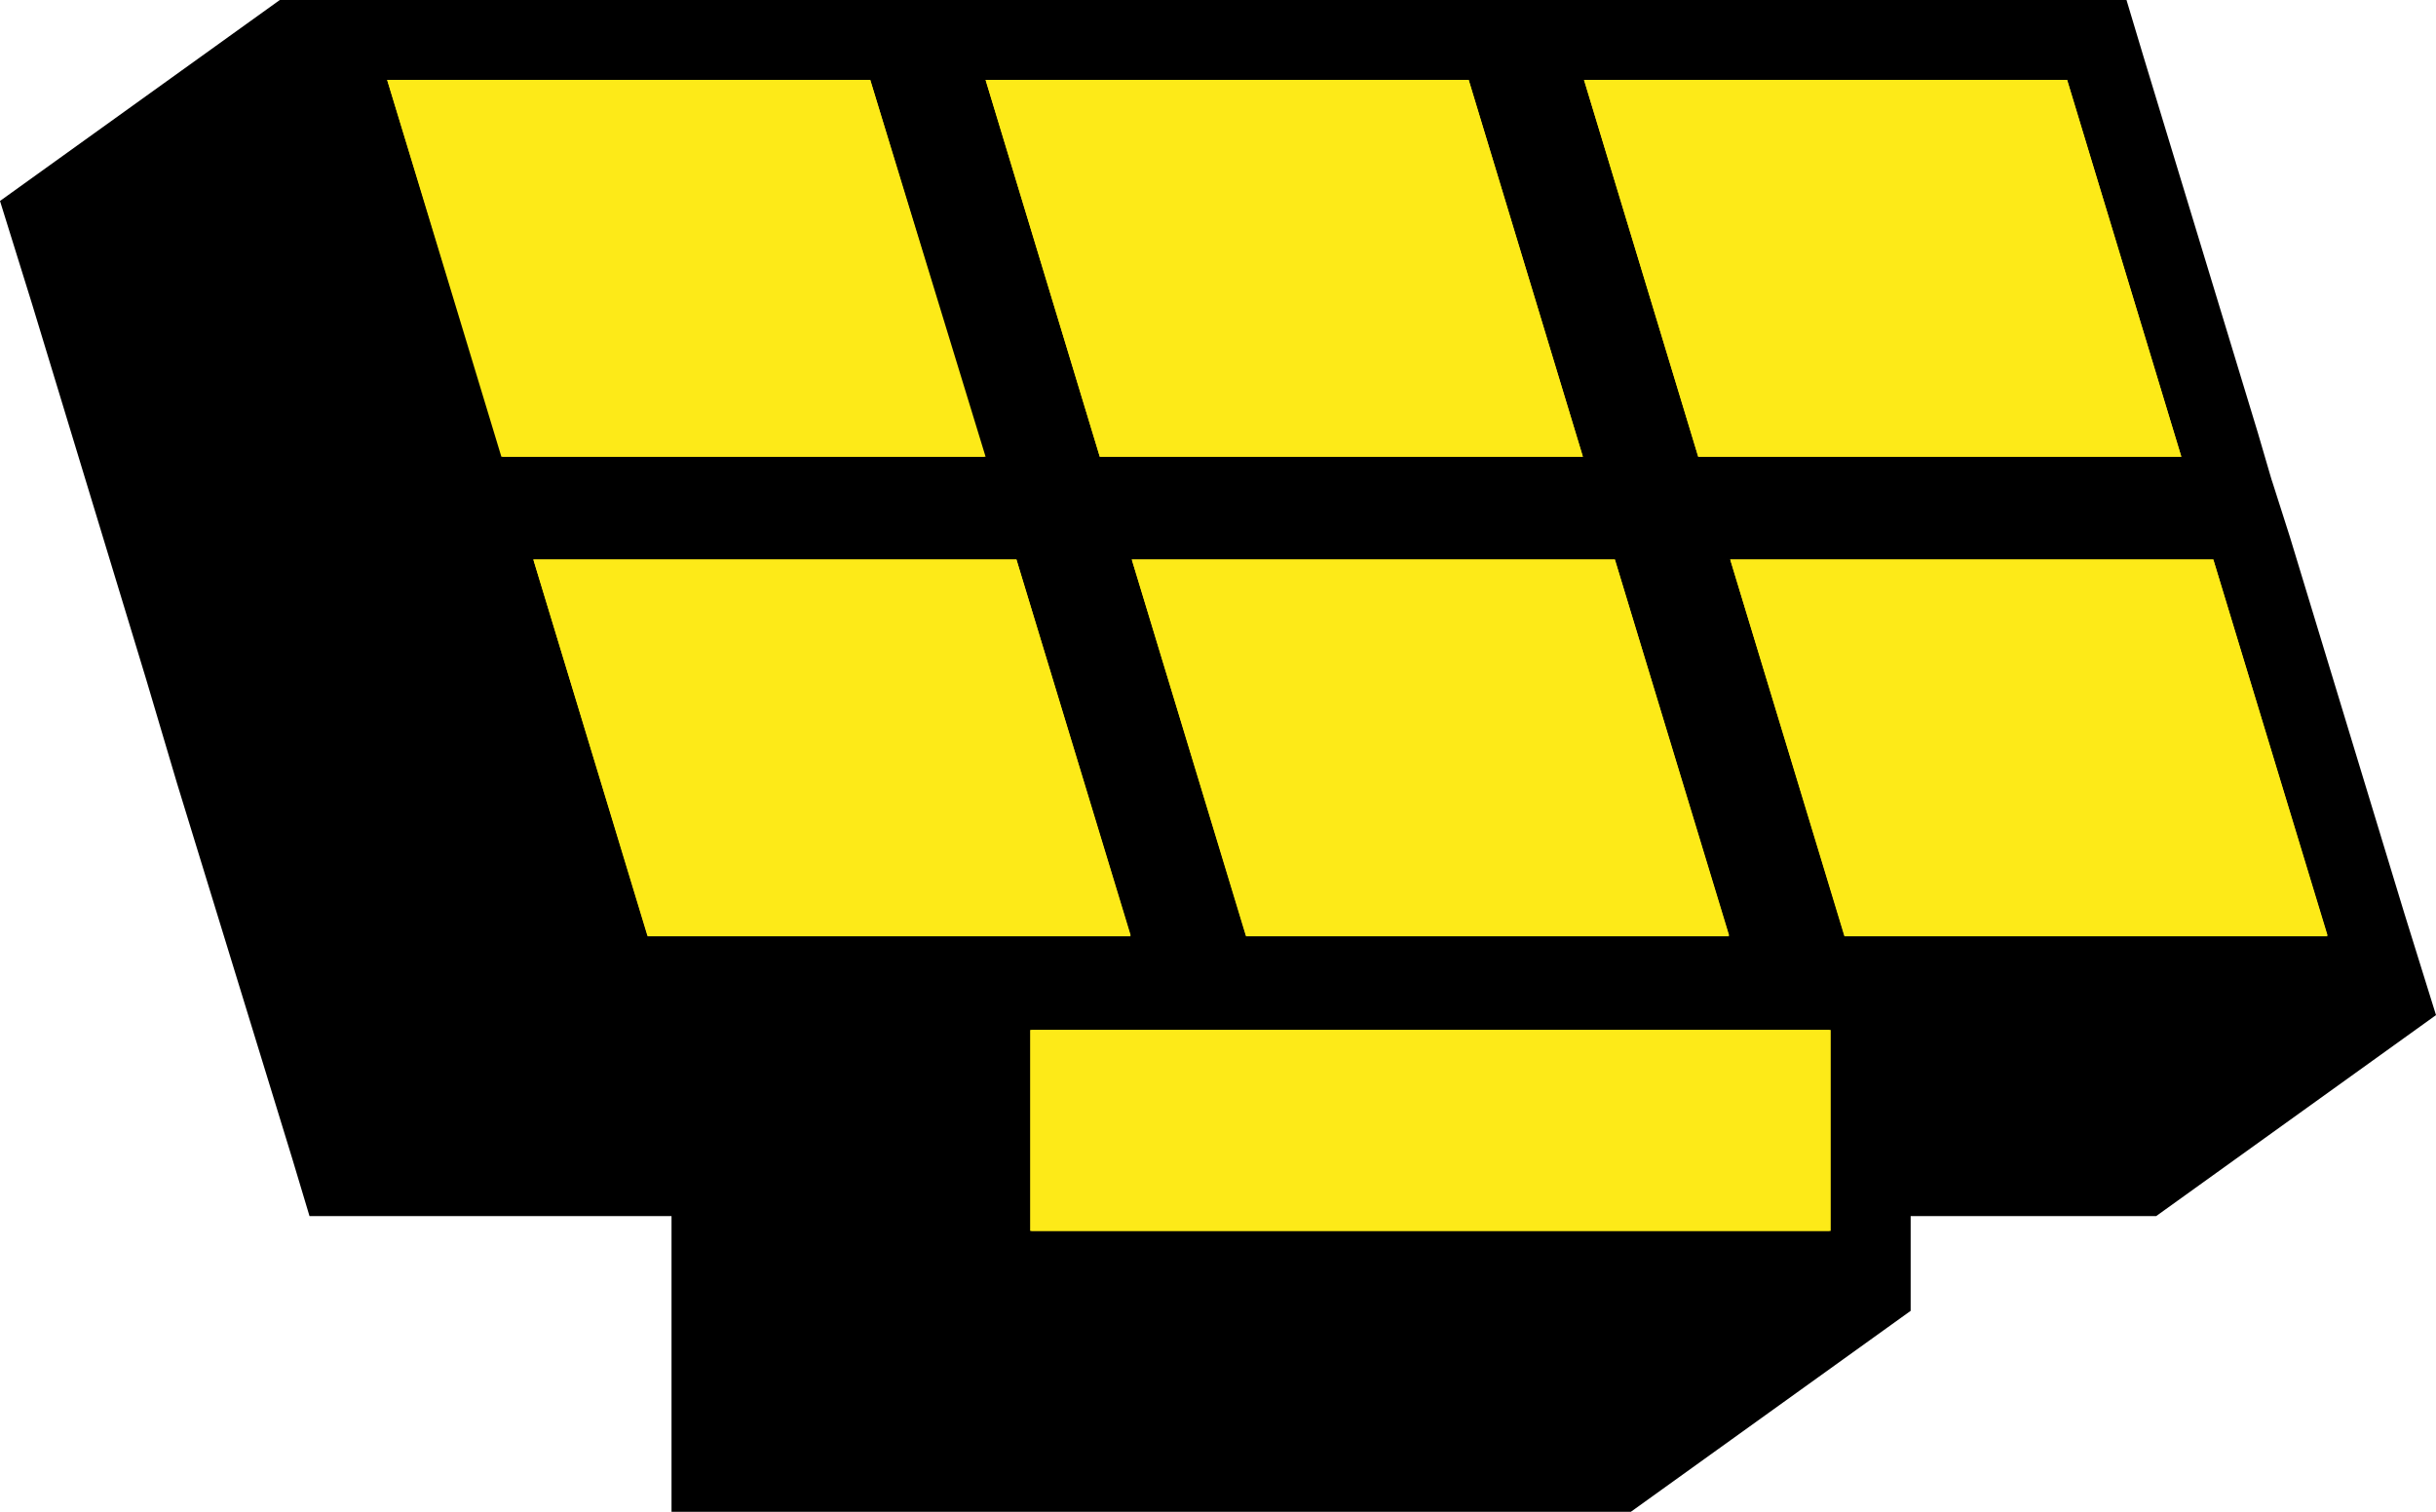
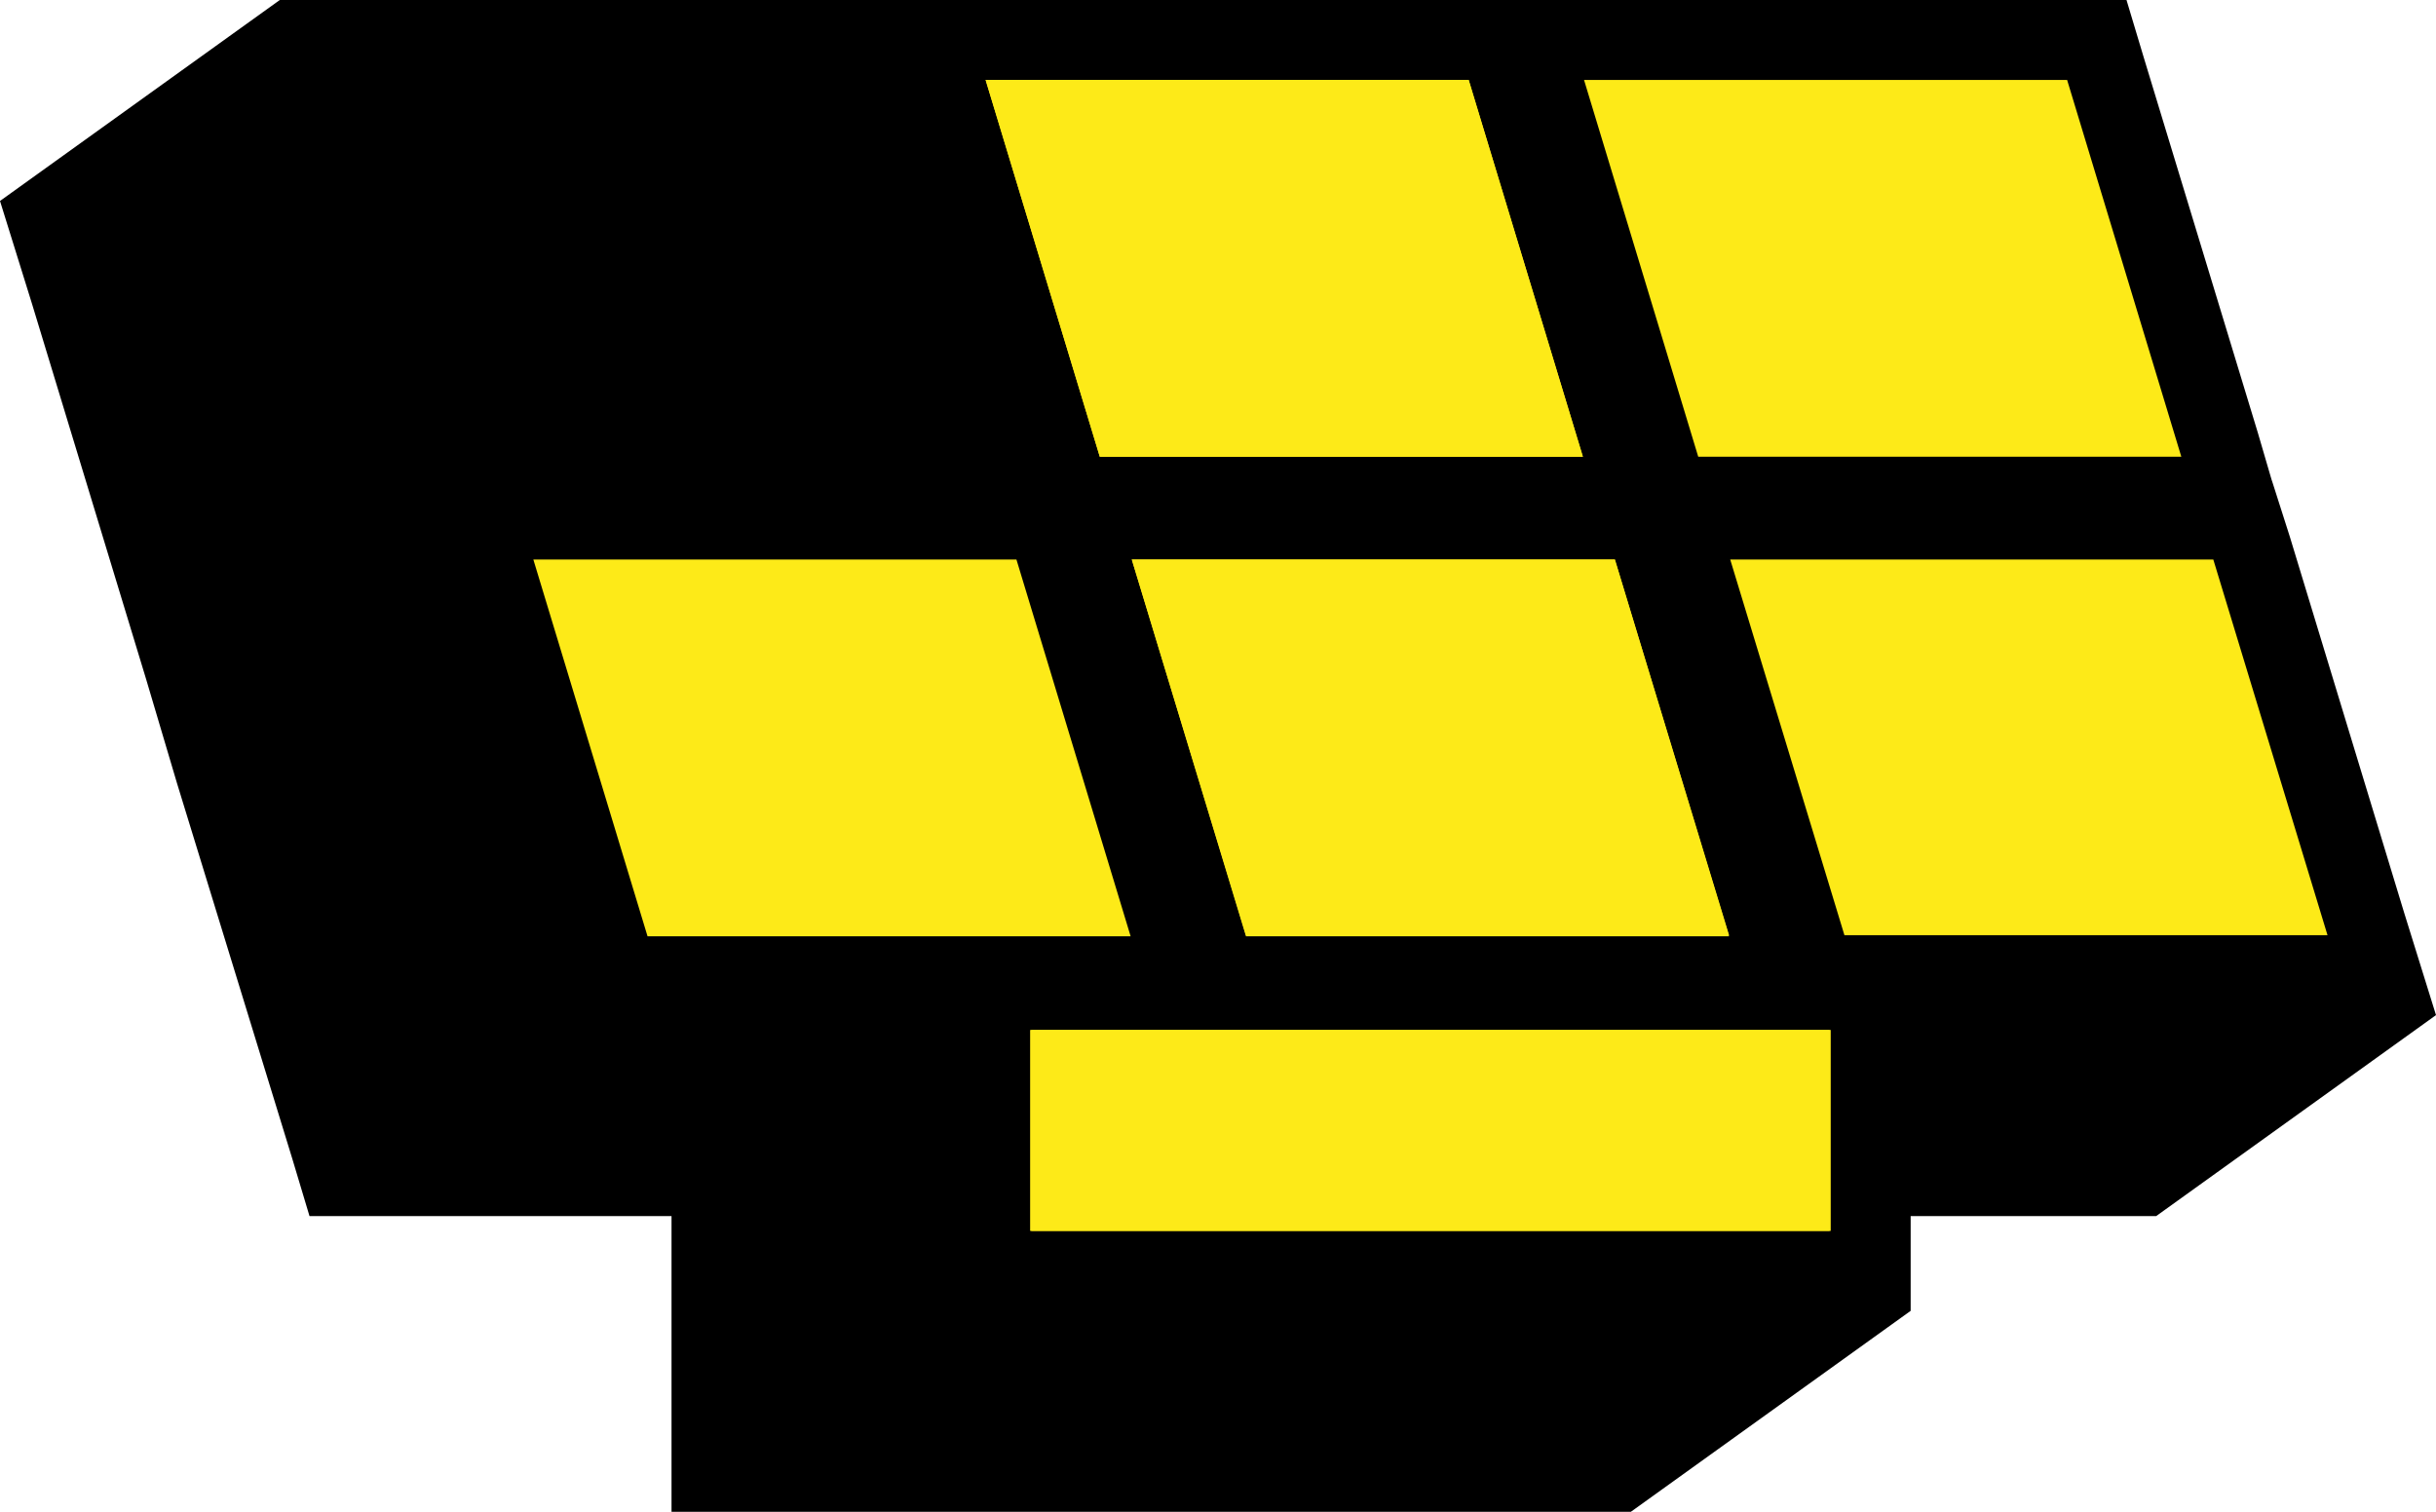
<svg xmlns="http://www.w3.org/2000/svg" version="1.1" viewBox="0 0 213.3 132.4">
  <defs>
    <style>
      .cls-1 {
        fill: #fdea18;
      }
    </style>
  </defs>
  <g>
    <g id="Calque_1">
      <g>
        <polygon points="210.5 79.9 200.5 47 199 42.3 198.9 42 197.7 37.9 187.7 5 186.2 0 181 0 138.7 0 133.8 0 129.2 0 128.6 0 86.3 0 81.4 0 76.8 0 76.2 0 33.9 0 24.5 0 0 17.6 2.8 26.6 12.8 59.5 15.5 68.6 25.6 101.5 27.1 106.5 32.3 106.5 58.8 106.5 58.8 107.8 58.8 125.4 58.8 132.4 65.8 132.4 135.8 132.4 142.8 132.4 167.3 114.8 167.3 107.8 167.3 106.5 179.3 106.5 188.8 106.5 213.3 88.9 210.5 79.9" />
        <g>
          <g>
-             <polygon class="cls-1" points="86.3 40 44 40 33.9 7 76.2 7 86.3 40" />
-             <path class="cls-1" d="M76.2,7l10,33h-42.3L33.9,7h42.3" />
-           </g>
+             </g>
          <g>
            <polygon class="cls-1" points="138.6 40 96.3 40 86.3 7 128.6 7 138.6 40" />
            <path class="cls-1" d="M128.6,7l10,33h-42.3l-10-33h42.3" />
          </g>
          <g>
            <polygon class="cls-1" points="191 40 148.7 40 138.7 7 181 7 191 40" />
-             <path class="cls-1" d="M181,7l10,33h-42.3l-10-33h42.3" />
+             <path class="cls-1" d="M181,7l10,33l-10-33h42.3" />
          </g>
          <g>
-             <polygon class="cls-1" points="99 81.9 56.7 81.9 46.7 49 89 49 99 81.9" />
            <path class="cls-1" d="M89,49l10,33h-42.3l-10-33h42.3" />
          </g>
          <g>
            <polygon class="cls-1" points="151.4 81.9 109.1 81.9 99.1 49 141.4 49 151.4 81.9" />
            <path class="cls-1" d="M141.4,49l10,33h-42.3l-10-33h42.3" />
          </g>
          <g>
            <polygon class="cls-1" points="203.8 81.9 161.5 81.9 151.5 49 193.8 49 203.8 81.9" />
-             <path class="cls-1" d="M193.8,49l10,33h-42.3l-10-33h42.3" />
          </g>
          <g>
            <rect class="cls-1" x="90.2" y="90.2" width="70" height="17.6" />
            <path class="cls-1" d="M160.3,90.2v17.6h-70v-17.6h70" />
          </g>
        </g>
      </g>
    </g>
  </g>
</svg>